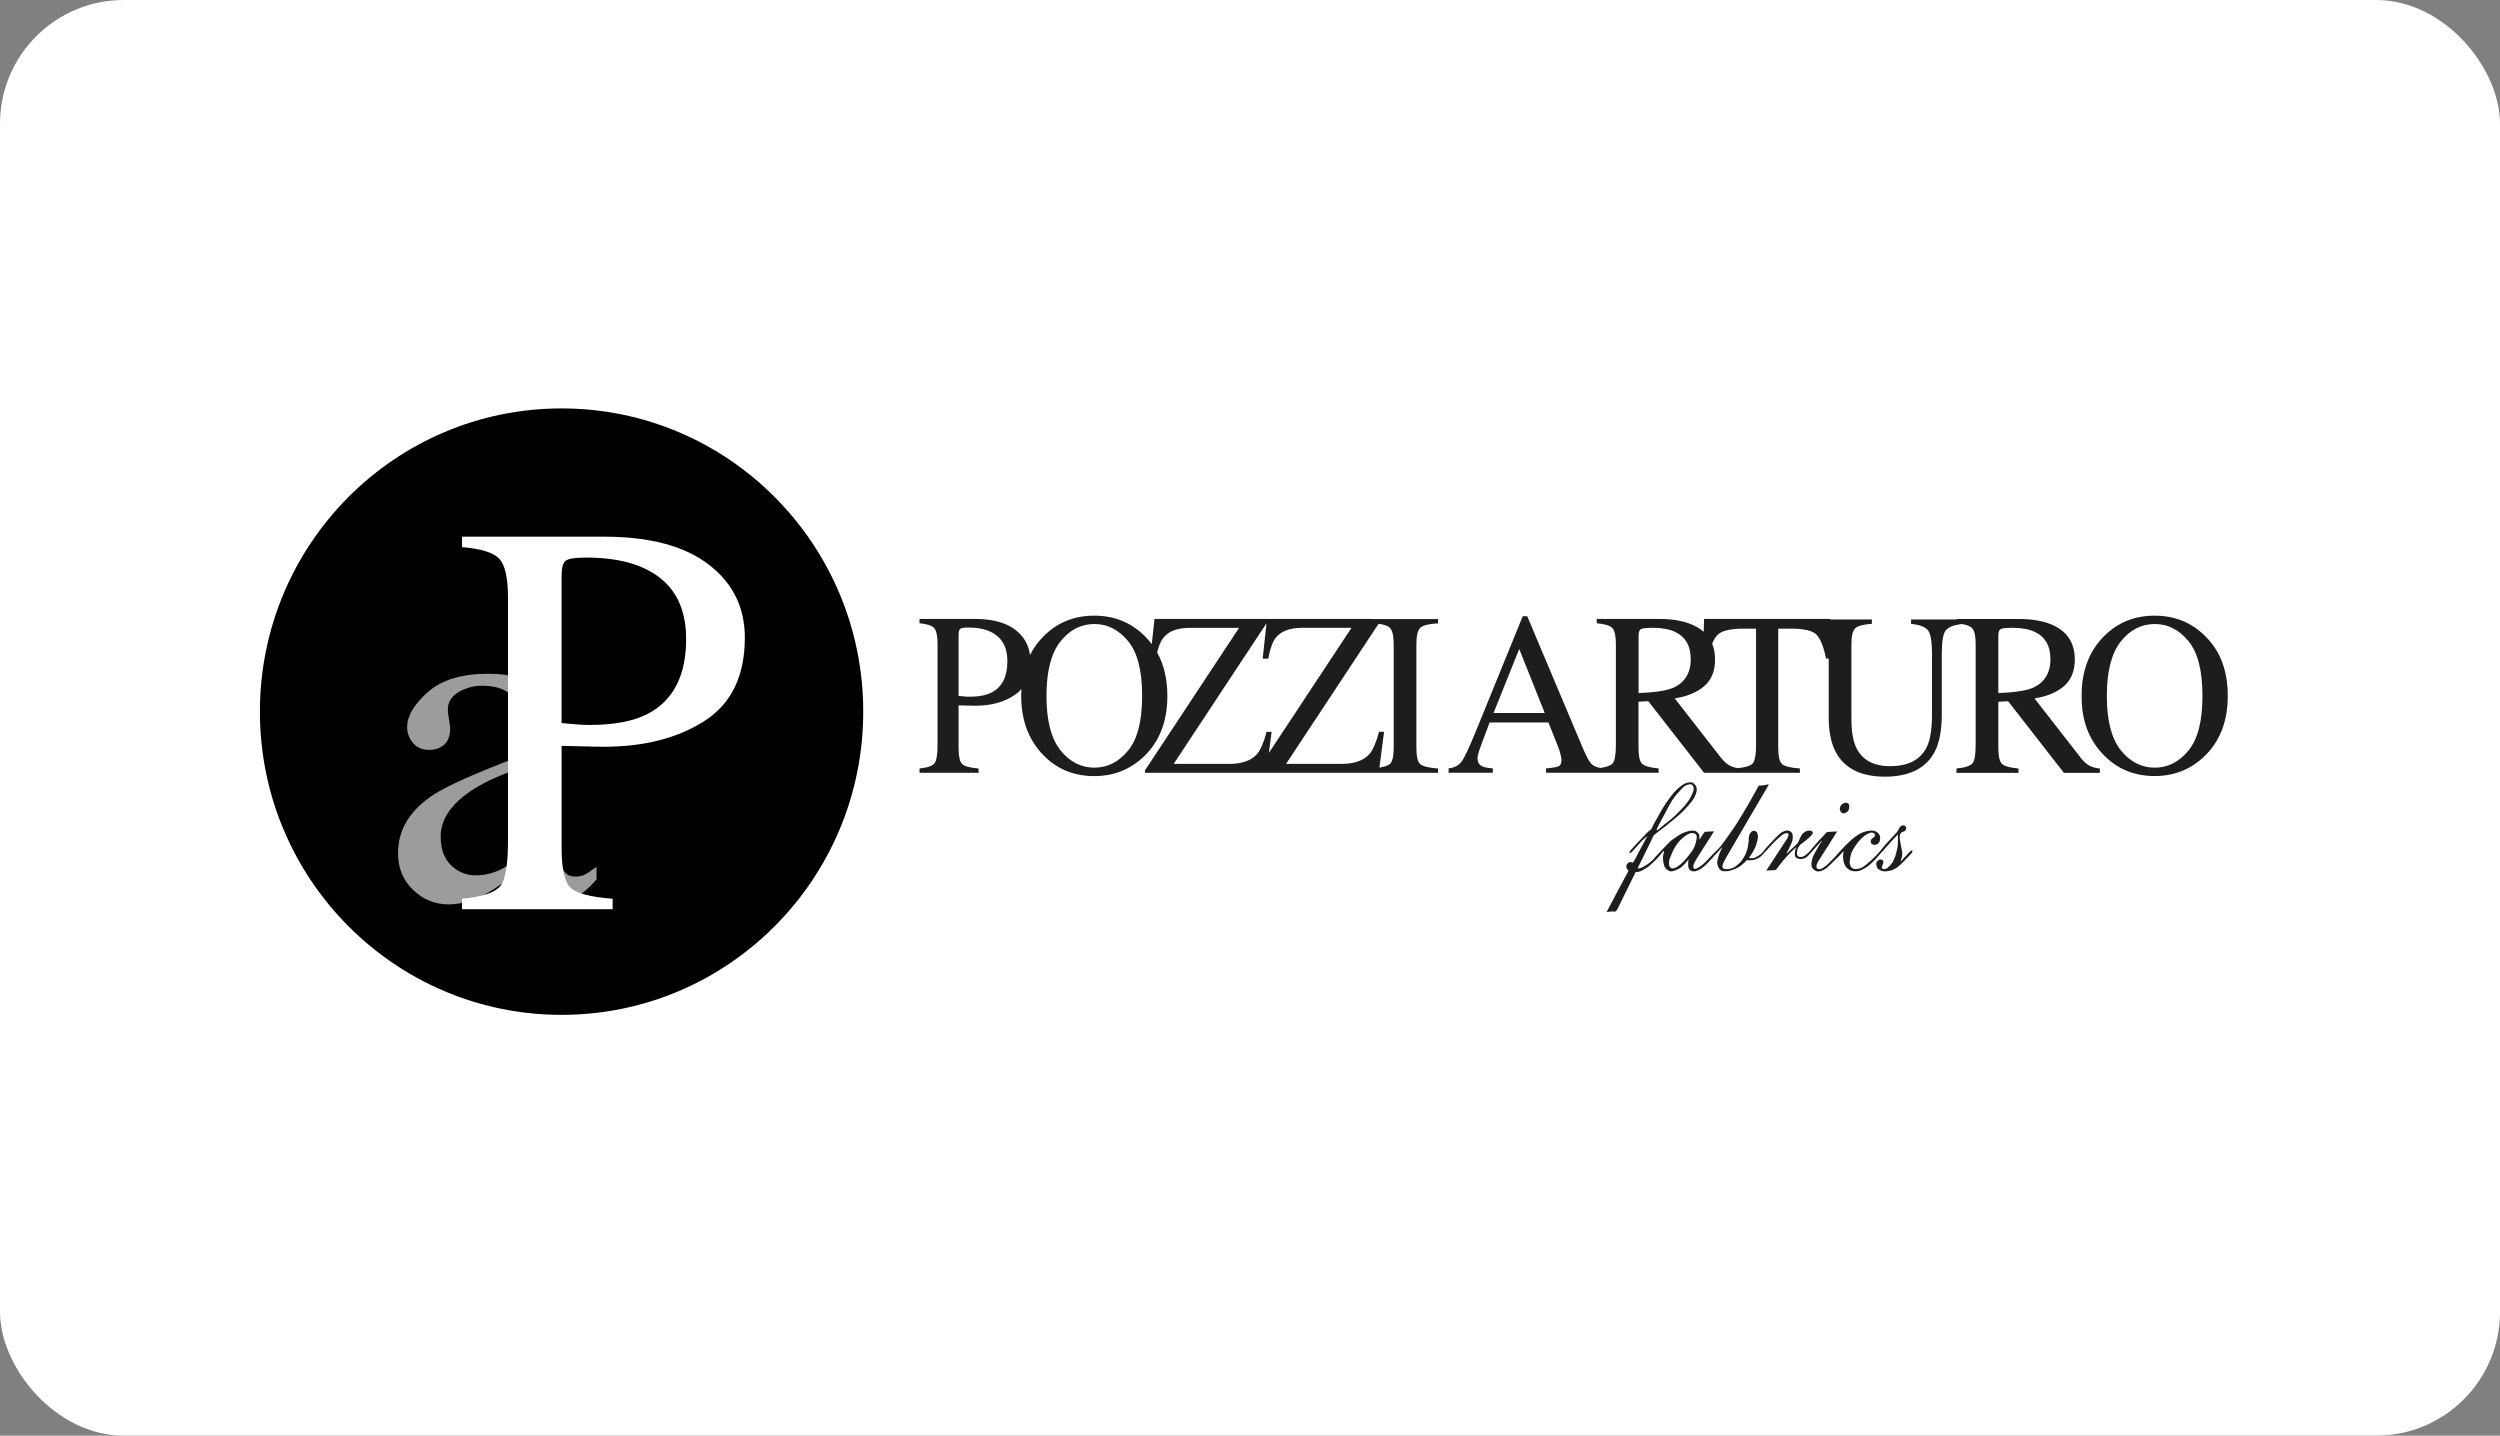
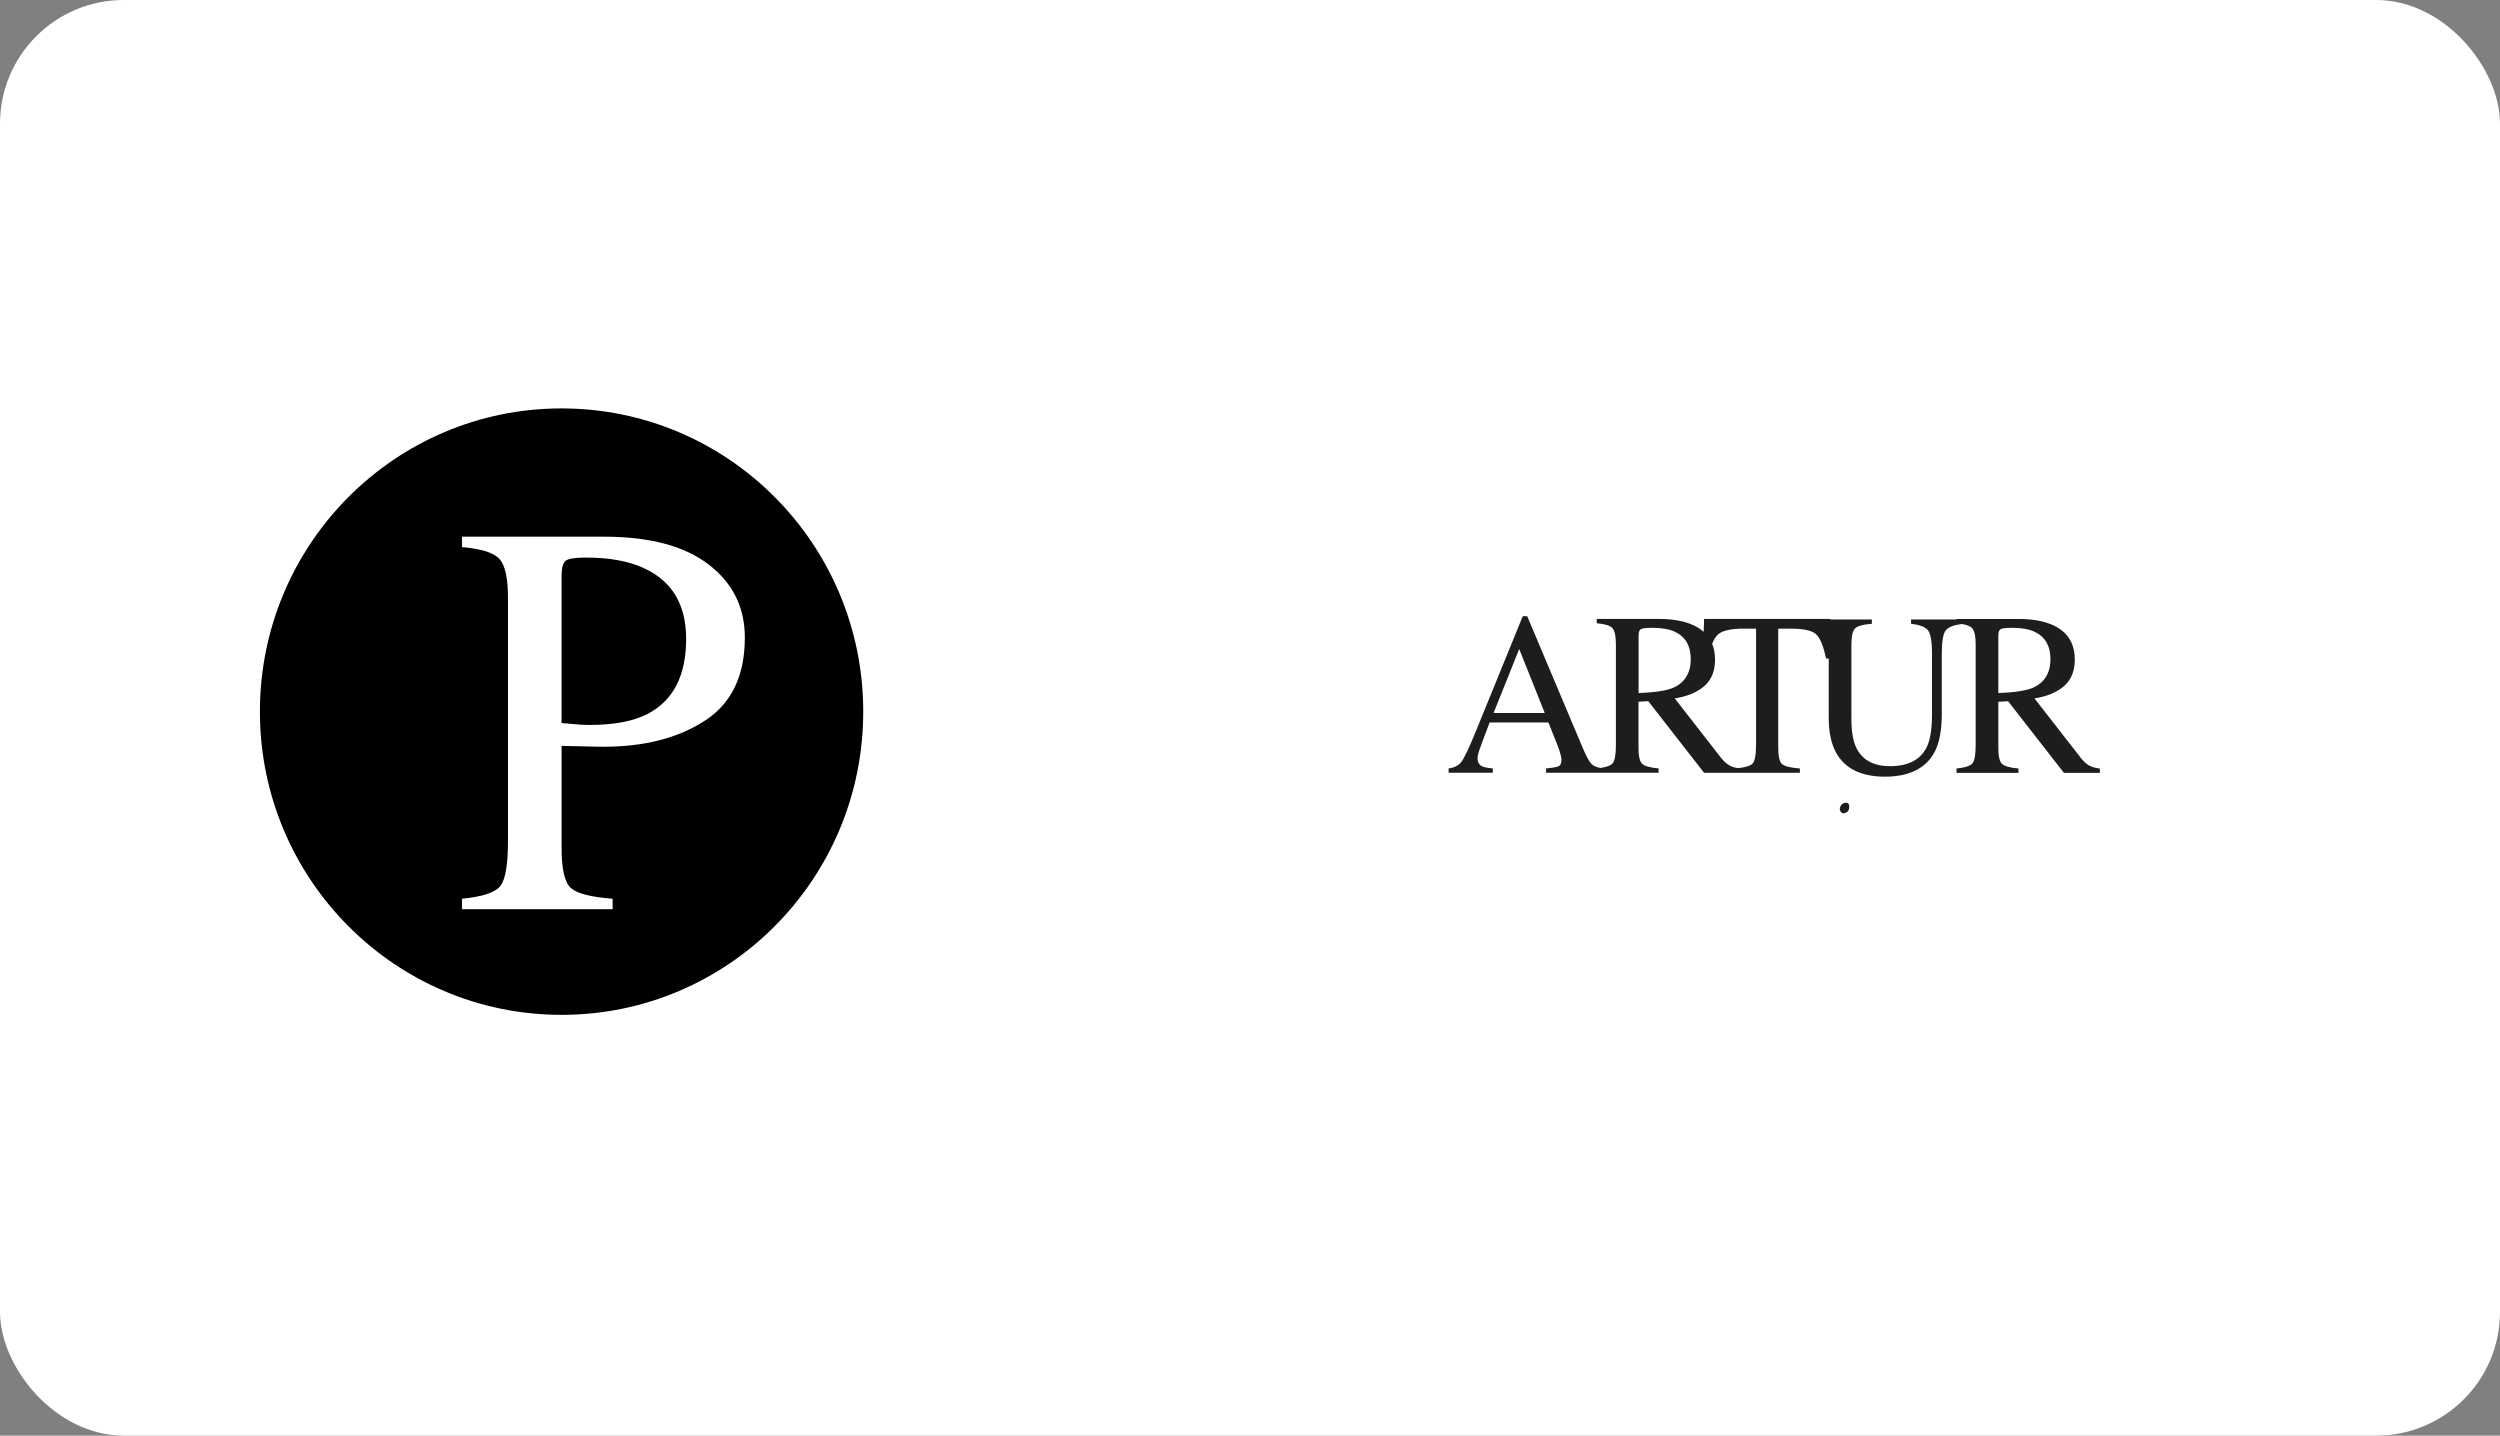
<svg xmlns="http://www.w3.org/2000/svg" width="202" height="116" viewBox="0 0 202 116" fill="none">
  <rect x="0" y="0" width="202" height="116" fill="#808080" stroke="none" />
  <rect width="202" height="116" rx="10" fill="white" />
  <g clip-path="url(#clip0_300_3406)">
-     <path fill-rule="evenodd" clip-rule="evenodd" d="M110.859 50.01H93.282L93.064 52.045C92.898 51.822 92.716 51.611 92.517 51.414C91.409 50.3 90.04 49.745 88.416 49.745C86.793 49.745 85.432 50.297 84.325 51.405C83.873 51.859 83.506 52.367 83.222 52.93C83.124 52.127 82.754 51.462 82.103 50.937C81.338 50.32 80.236 50.01 78.791 50.01H74.298V50.359C74.907 50.416 75.302 50.545 75.485 50.754C75.664 50.963 75.754 51.394 75.754 52.048V60.184C75.754 60.956 75.672 61.449 75.513 61.666C75.353 61.883 74.946 62.025 74.298 62.092V62.442H79.066V62.092C78.385 62.039 77.944 61.92 77.748 61.737C77.552 61.554 77.453 61.111 77.453 60.406V56.995C77.591 56.995 77.804 57.001 78.09 57.01C78.376 57.018 78.609 57.024 78.794 57.024C80.07 57.024 81.13 56.736 81.98 56.161C82.19 56.02 82.373 55.856 82.53 55.67C82.518 55.854 82.513 56.042 82.513 56.234C82.513 58.143 83.079 59.704 84.212 60.922C85.326 62.115 86.728 62.709 88.419 62.709C89.998 62.709 91.344 62.171 92.458 61.094C93.7 59.891 94.323 58.27 94.323 56.234C94.323 54.878 94.048 53.706 93.496 52.716C93.627 52.186 93.79 51.797 93.986 51.549C94.41 51.005 95.122 50.731 96.126 50.731H100.117L92.522 62.233V62.444H116.193V62.095C115.458 62.041 114.984 61.926 114.768 61.754C114.552 61.582 114.443 61.131 114.443 60.409V52.054C114.443 51.363 114.552 50.918 114.768 50.72C114.984 50.523 115.461 50.404 116.193 50.368V50.018H110.859V50.01ZM80.174 55.927C79.725 56.172 79.108 56.293 78.328 56.293C78.239 56.293 78.149 56.291 78.053 56.285C77.958 56.279 77.759 56.26 77.453 56.229V51.329C77.453 51.067 77.493 50.898 77.574 50.819C77.655 50.743 77.868 50.703 78.219 50.703C78.957 50.703 79.565 50.819 80.048 51.053C80.945 51.481 81.397 52.271 81.397 53.421C81.397 54.644 80.99 55.479 80.174 55.924M91.148 60.646C90.394 61.568 89.485 62.027 88.422 62.027C87.359 62.027 86.42 61.554 85.674 60.609C84.928 59.665 84.555 58.205 84.555 56.229C84.555 54.252 84.928 52.784 85.679 51.839C86.428 50.895 87.342 50.421 88.425 50.421C89.507 50.421 90.374 50.878 91.14 51.789C91.903 52.699 92.284 54.179 92.284 56.229C92.284 58.278 91.905 59.724 91.151 60.646M102.341 59.135C102.108 60.009 101.845 60.612 101.556 60.942C101.088 61.461 100.344 61.723 99.326 61.723H94.833L102.333 50.362L102.024 53.221H102.473C102.619 52.426 102.821 51.868 103.073 51.543C103.497 50.999 104.209 50.726 105.213 50.726H109.204L102.524 60.84L102.745 59.135H102.338H102.341ZM112.612 52.045V60.401C112.612 61.125 112.502 61.573 112.286 61.745C112.135 61.867 111.857 61.957 111.456 62.019L111.832 59.132H111.425C111.192 60.006 110.929 60.609 110.64 60.939C110.172 61.458 109.428 61.72 108.41 61.72H103.917L111.389 50.402C111.826 50.461 112.126 50.562 112.283 50.709C112.499 50.909 112.609 51.352 112.609 52.042" fill="#1D1D1B" />
    <path fill-rule="evenodd" clip-rule="evenodd" d="M168.1 61.199L164.387 56.432C165.391 56.274 166.185 55.944 166.768 55.442C167.351 54.94 167.643 54.224 167.643 53.291C167.643 51.899 166.987 50.943 165.671 50.424C164.979 50.148 164.115 50.013 163.074 50.013H158.085V50.055H154.414V50.405C155.07 50.472 155.516 50.636 155.752 50.895C155.987 51.154 156.105 51.794 156.105 52.818V57.706C156.105 58.904 155.965 59.792 155.682 60.364C155.177 61.39 154.19 61.906 152.717 61.906C151.374 61.906 150.462 61.404 149.98 60.401C149.722 59.851 149.593 59.084 149.593 58.098V52.09C149.593 51.4 149.694 50.957 149.901 50.765C150.106 50.574 150.555 50.453 151.248 50.402V50.052H147.882V50.01H137.69L137.657 51.05C137.37 50.796 137.02 50.588 136.602 50.422C135.909 50.145 135.045 50.01 134.005 50.01H129.016V50.359C129.666 50.416 130.087 50.545 130.278 50.748C130.468 50.954 130.564 51.386 130.564 52.045V60.181C130.564 60.959 130.48 61.455 130.309 61.669C130.163 61.85 129.829 61.977 129.307 62.053C128.99 61.988 128.755 61.886 128.606 61.745C128.427 61.579 128.188 61.142 127.888 60.437L123.398 49.787H123.039L119.284 59.005C118.72 60.387 118.325 61.232 118.092 61.542C117.859 61.853 117.511 62.033 117.048 62.087V62.436H120.619V62.087C120.198 62.05 119.909 61.996 119.758 61.923C119.511 61.802 119.387 61.582 119.387 61.266C119.387 61.108 119.432 60.894 119.525 60.623C119.617 60.353 119.895 59.603 120.363 58.374H125.112L125.832 60.181C125.939 60.437 126.02 60.68 126.079 60.911C126.138 61.142 126.166 61.303 126.166 61.396C126.166 61.669 126.09 61.841 125.939 61.912C125.788 61.982 125.448 62.041 124.921 62.089V62.439H134.016V62.089C133.335 62.027 132.894 61.906 132.692 61.72C132.49 61.534 132.39 61.094 132.39 60.401V56.699L133.18 56.654L137.69 62.442H145.431V62.092C144.699 62.039 144.222 61.923 144.006 61.751C143.79 61.579 143.681 61.128 143.681 60.406V50.794H144.685C145.728 50.794 146.415 50.946 146.741 51.248C147.066 51.549 147.335 52.203 147.545 53.207H147.761V57.965C147.761 59.127 147.952 60.062 148.334 60.773C149.037 62.092 150.364 62.755 152.31 62.755C154.257 62.755 155.62 62.084 156.324 60.745C156.705 60.017 156.896 59.005 156.896 57.709V52.821C156.896 51.837 157.002 51.208 157.218 50.935C157.426 50.672 157.858 50.5 158.514 50.419C158.924 50.486 159.204 50.599 159.347 50.754C159.538 50.96 159.633 51.391 159.633 52.051V60.187C159.633 60.965 159.549 61.461 159.378 61.675C159.207 61.889 158.778 62.027 158.085 62.095V62.445H163.091V62.095C162.41 62.033 161.969 61.912 161.767 61.726C161.566 61.54 161.465 61.1 161.465 60.406V56.705L162.255 56.66L166.765 62.447H169.668V62.098C169.309 62.061 169.017 61.977 168.787 61.844C168.557 61.712 168.33 61.497 168.1 61.207M120.678 57.613L122.753 52.44L124.817 57.613H120.678ZM132.398 56V51.377C132.398 51.095 132.454 50.918 132.569 50.842C132.684 50.765 132.995 50.726 133.506 50.726C134.263 50.726 134.869 50.833 135.329 51.047C136.184 51.445 136.613 52.186 136.613 53.272C136.613 54.357 136.134 55.169 135.18 55.578C134.622 55.812 133.696 55.95 132.398 56ZM141.889 60.181C141.889 60.99 141.796 61.495 141.608 61.697C141.443 61.875 141.05 61.999 140.433 62.067C140.153 62.025 139.911 61.948 139.721 61.836C139.491 61.703 139.264 61.489 139.034 61.199L135.32 56.432C136.324 56.274 137.118 55.944 137.701 55.442C138.285 54.94 138.576 54.224 138.576 53.291C138.576 52.815 138.498 52.392 138.344 52.017C138.484 51.659 138.649 51.4 138.84 51.242C139.202 50.943 139.881 50.794 140.876 50.794H141.889V60.187V60.181ZM161.465 56V51.377C161.465 51.095 161.521 50.918 161.636 50.842C161.751 50.765 162.062 50.726 162.572 50.726C163.33 50.726 163.935 50.833 164.393 51.047C165.248 51.445 165.677 52.186 165.677 53.272C165.677 54.357 165.197 55.169 164.244 55.578C163.686 55.812 162.76 55.95 161.462 56" fill="#1D1D1B" />
-     <path fill-rule="evenodd" clip-rule="evenodd" d="M178.197 51.414C177.089 50.3 175.72 49.745 174.096 49.745C172.473 49.745 171.112 50.297 170.004 51.405C168.796 52.615 168.193 54.224 168.193 56.229C168.193 58.233 168.759 59.699 169.892 60.917C171.006 62.109 172.408 62.704 174.099 62.704C175.678 62.704 177.024 62.165 178.138 61.089C179.38 59.885 180.003 58.264 180.003 56.229C180.003 54.193 179.403 52.617 178.199 51.414M176.825 60.646C176.071 61.568 175.162 62.027 174.099 62.027C173.036 62.027 172.097 61.554 171.351 60.609C170.605 59.665 170.232 58.205 170.232 56.229C170.232 54.252 170.607 52.784 171.356 51.839C172.105 50.895 173.019 50.421 174.102 50.421C175.185 50.421 176.051 50.878 176.814 51.789C177.577 52.699 177.958 54.179 177.958 56.229C177.958 58.278 177.58 59.724 176.825 60.646Z" fill="#1D1D1B" />
-     <path fill-rule="evenodd" clip-rule="evenodd" d="M154.459 68.703C154.414 68.72 154.316 68.818 154.251 68.883C154.153 68.982 153.979 69.171 153.87 69.289C153.774 69.391 153.631 69.56 153.586 69.591C153.556 69.613 153.592 69.515 153.6 69.478C153.617 69.416 153.662 69.314 153.679 69.227C153.696 69.134 153.715 69.016 153.707 68.911C153.693 68.767 153.629 68.508 153.6 68.356C153.578 68.237 153.558 68.108 153.539 68.004C153.525 67.908 153.502 67.792 153.494 67.719C153.488 67.668 153.494 67.617 153.499 67.567C153.505 67.513 153.516 67.443 153.536 67.395C153.553 67.352 153.581 67.313 153.617 67.285C153.657 67.254 153.718 67.228 153.772 67.203C153.825 67.175 153.901 67.161 153.943 67.121C153.982 67.082 154.01 67.02 154.016 66.963C154.021 66.907 153.996 66.822 153.973 66.777C153.954 66.743 153.917 66.715 153.878 66.704C153.836 66.69 153.777 66.681 153.727 66.693C153.673 66.707 153.6 66.738 153.553 66.783C153.502 66.831 153.449 66.927 153.415 66.983C153.387 67.028 153.368 67.09 153.348 67.127C153.334 67.155 153.32 67.183 153.3 67.206C153.138 67.386 152.591 67.961 152.369 68.209C152.232 68.364 152.111 68.536 151.974 68.694C151.828 68.863 151.66 69.058 151.491 69.227C151.312 69.405 151.065 69.627 150.897 69.768C150.765 69.878 150.602 70.005 150.485 70.076C150.389 70.129 150.285 70.166 150.179 70.188C150.069 70.211 149.929 70.233 149.828 70.214C149.733 70.194 149.632 70.14 149.576 70.061C149.514 69.974 149.455 69.819 149.455 69.689C149.455 69.509 149.514 69.174 149.573 68.973C149.626 68.801 149.727 68.646 149.823 68.491C149.918 68.336 150.025 68.181 150.142 68.037C150.266 67.891 150.423 67.722 150.555 67.609C150.67 67.51 150.832 67.417 150.939 67.361C151.02 67.319 151.121 67.279 151.197 67.271C151.264 67.265 151.346 67.29 151.396 67.316C151.438 67.335 151.477 67.381 151.491 67.42C151.508 67.457 151.505 67.505 151.491 67.541C151.475 67.581 151.433 67.623 151.396 67.657C151.36 67.691 151.309 67.71 151.273 67.747C151.236 67.784 151.189 67.829 151.172 67.877C151.152 67.925 151.152 67.984 151.158 68.032C151.163 68.077 151.18 68.125 151.211 68.159C151.245 68.195 151.304 68.246 151.362 68.254C151.435 68.266 151.562 68.266 151.646 68.226C151.73 68.187 151.82 68.105 151.862 68.012C151.906 67.91 151.932 67.727 151.912 67.609C151.892 67.496 151.828 67.389 151.747 67.307C151.668 67.228 151.548 67.161 151.433 67.13C151.315 67.099 151.174 67.104 151.045 67.118C150.9 67.135 150.703 67.189 150.563 67.237C150.437 67.279 150.311 67.335 150.199 67.406C150.044 67.505 149.811 67.668 149.632 67.82C149.433 67.99 149.186 68.246 149.009 68.424C148.864 68.57 148.723 68.728 148.583 68.88C148.443 69.032 148.291 69.21 148.171 69.34C148.067 69.45 147.949 69.562 147.854 69.658C147.767 69.743 147.66 69.853 147.593 69.912C147.548 69.951 147.498 69.983 147.45 70.016C147.397 70.056 147.332 70.106 147.268 70.14C147.2 70.177 147.119 70.228 147.043 70.233C146.968 70.236 146.864 70.208 146.819 70.166C146.774 70.124 146.763 70.047 146.766 69.985C146.771 69.909 146.808 69.799 146.85 69.715C146.898 69.613 146.993 69.478 147.06 69.371C147.122 69.269 147.186 69.171 147.248 69.069C147.475 68.708 148.227 67.527 148.426 67.211C148.432 67.2 148.448 67.183 148.44 67.18C148.432 67.175 148.398 67.183 148.376 67.186C148.35 67.186 148.317 67.186 148.289 67.186C148.162 67.195 147.742 67.214 147.627 67.225C147.61 67.225 147.601 67.248 147.587 67.259C147.559 67.29 147.495 67.358 147.45 67.409C147.335 67.53 147.074 67.795 146.895 67.995C146.696 68.218 146.387 68.59 146.255 68.739C146.208 68.796 146.166 68.852 146.112 68.903C146.045 68.965 145.933 69.061 145.86 69.111C145.801 69.154 145.728 69.193 145.669 69.216C145.619 69.236 145.56 69.238 145.506 69.241C145.45 69.241 145.389 69.247 145.341 69.224C145.296 69.202 145.257 69.159 145.232 69.114C145.206 69.069 145.192 69.01 145.192 68.956C145.192 68.886 145.204 68.767 145.22 68.689C145.237 68.615 145.26 68.542 145.296 68.48C145.341 68.404 145.411 68.305 145.487 68.235C145.574 68.153 145.711 68.071 145.818 67.987C145.933 67.894 146.093 67.761 146.177 67.685C146.23 67.637 146.275 67.586 146.323 67.533C146.37 67.479 146.432 67.409 146.457 67.364C146.474 67.333 146.485 67.29 146.477 67.259C146.468 67.225 146.44 67.192 146.41 67.169C146.379 67.147 146.323 67.127 146.283 67.118C146.247 67.11 146.208 67.104 146.168 67.107C146.123 67.11 146.059 67.121 146.008 67.138C145.955 67.155 145.896 67.178 145.849 67.211C145.784 67.254 145.683 67.319 145.621 67.392C145.56 67.465 145.509 67.584 145.473 67.654C145.445 67.708 145.419 67.761 145.397 67.815C145.366 67.885 145.324 68.009 145.288 68.077C145.26 68.128 145.212 68.167 145.17 68.209C145.128 68.254 145.077 68.297 145.03 68.339C144.898 68.466 144.483 68.863 144.371 68.962C144.362 68.971 144.359 68.937 144.359 68.923C144.362 68.903 144.379 68.875 144.39 68.852C144.415 68.807 144.474 68.725 144.505 68.655C144.575 68.514 144.746 68.167 144.805 68.001C144.842 67.894 144.85 67.764 144.853 67.662C144.856 67.569 144.853 67.462 144.828 67.383C144.8 67.307 144.749 67.237 144.682 67.189C144.617 67.141 144.516 67.107 144.429 67.102C144.343 67.096 144.247 67.124 144.163 67.158C144.068 67.195 143.95 67.257 143.855 67.324C143.754 67.397 143.655 67.507 143.56 67.603C143.428 67.733 143.212 67.959 143.069 68.111C142.943 68.246 142.786 68.412 142.693 68.519C142.629 68.593 142.576 68.677 142.511 68.753C142.444 68.832 142.377 68.923 142.292 68.99C142.186 69.075 141.984 69.204 141.869 69.264C141.788 69.306 141.695 69.34 141.605 69.348C141.516 69.357 141.378 69.331 141.333 69.317C141.314 69.312 141.339 69.275 141.347 69.258C141.387 69.193 141.507 69.049 141.572 68.934C141.661 68.782 141.799 68.548 141.877 68.339C141.956 68.128 142.023 67.837 142.04 67.662C142.054 67.536 142.018 67.375 141.981 67.287C141.95 67.22 141.872 67.166 141.813 67.141C141.754 67.116 141.678 67.116 141.619 67.141C141.555 67.169 141.471 67.24 141.42 67.313C141.37 67.389 141.336 67.502 141.314 67.598C141.294 67.694 141.305 67.795 141.297 67.894C141.286 68.006 141.274 68.144 141.255 68.266C141.235 68.39 141.21 68.514 141.173 68.635C141.137 68.759 141.098 68.897 141.036 69.021C140.957 69.176 140.826 69.419 140.708 69.568C140.601 69.703 140.444 69.83 140.335 69.921C140.245 69.994 140.153 70.061 140.049 70.109C139.942 70.16 139.808 70.197 139.701 70.216C139.603 70.233 139.479 70.233 139.401 70.225C139.339 70.219 139.266 70.202 139.23 70.16C139.191 70.118 139.168 70.039 139.171 69.974C139.174 69.901 139.213 69.802 139.249 69.72C139.303 69.599 139.406 69.405 139.493 69.252C140.105 68.201 142.346 64.387 142.912 63.409C142.918 63.397 142.912 63.378 142.901 63.378C142.881 63.375 142.825 63.386 142.789 63.392C142.727 63.403 142.618 63.425 142.536 63.44C142.455 63.454 142.36 63.468 142.292 63.473C142.236 63.479 142.161 63.462 142.124 63.473C142.093 63.485 142.088 63.524 142.071 63.552C142.048 63.589 142.012 63.654 141.984 63.702C141.959 63.75 141.931 63.798 141.905 63.846C141.793 64.049 141.51 64.567 141.302 64.922C141.042 65.371 140.615 66.09 140.335 66.529C140.11 66.884 139.844 67.251 139.622 67.564C139.421 67.849 139.21 68.156 139 68.407C138.803 68.641 138.54 68.875 138.358 69.064C138.203 69.224 138.038 69.405 137.898 69.546C137.777 69.667 137.645 69.799 137.522 69.895C137.412 69.985 137.272 70.081 137.171 70.132C137.09 70.171 136.964 70.216 136.905 70.197C136.846 70.177 136.815 70.084 136.815 70.016C136.815 69.937 136.86 69.819 136.902 69.729C136.961 69.602 137.073 69.41 137.168 69.258C137.429 68.838 138.251 67.558 138.47 67.209C138.475 67.197 138.492 67.18 138.484 67.175C138.473 67.169 138.428 67.172 138.402 67.175C138.279 67.18 137.858 67.2 137.746 67.209C137.738 67.209 137.735 67.223 137.732 67.228C137.718 67.248 137.687 67.29 137.665 67.321C137.634 67.364 137.586 67.428 137.547 67.482C137.488 67.572 137.348 67.801 137.309 67.854C137.297 67.868 137.309 67.82 137.309 67.806C137.309 67.787 137.309 67.758 137.309 67.736C137.309 67.688 137.317 67.567 137.309 67.507C137.303 67.462 137.278 67.42 137.253 67.381C137.225 67.335 137.185 67.279 137.14 67.242C137.09 67.2 137.014 67.149 136.941 67.13C136.863 67.11 136.742 67.118 136.664 67.121C136.599 67.121 136.532 67.13 136.47 67.147C136.38 67.169 136.237 67.209 136.125 67.254C136.005 67.299 135.87 67.352 135.752 67.423C135.573 67.533 135.2 67.792 135.045 67.908C134.967 67.967 134.897 68.04 134.827 68.111C134.723 68.215 134.552 68.395 134.414 68.539C134.26 68.703 134.05 68.923 133.895 69.089C133.758 69.236 133.615 69.416 133.489 69.537C133.382 69.639 133.262 69.729 133.144 69.813C133.029 69.895 132.894 69.98 132.782 70.039C132.684 70.09 132.549 70.146 132.471 70.163C132.423 70.174 132.342 70.163 132.322 70.149C132.302 70.135 132.347 70.104 132.359 70.081C132.412 69.974 132.549 69.695 132.642 69.503C132.81 69.162 133.197 68.373 133.36 68.037C133.45 67.854 133.567 67.589 133.621 67.49C133.632 67.471 133.654 67.46 133.671 67.448C133.755 67.381 133.991 67.2 134.134 67.09C134.266 66.992 134.406 66.898 134.535 66.794C134.773 66.603 135.295 66.174 135.559 65.946C135.755 65.776 135.946 65.602 136.122 65.413C136.327 65.193 136.627 64.858 136.787 64.624C136.913 64.435 137.028 64.181 137.073 64.006C137.11 63.868 137.096 63.685 137.067 63.578C137.045 63.487 136.961 63.414 136.905 63.355C136.854 63.304 136.801 63.245 136.731 63.225C136.652 63.203 136.532 63.211 136.434 63.225C136.333 63.239 136.22 63.265 136.125 63.313C135.999 63.38 135.819 63.504 135.682 63.623C135.531 63.75 135.362 63.907 135.225 64.071C135.045 64.282 134.787 64.638 134.613 64.891C134.459 65.117 134.319 65.356 134.182 65.593C134.01 65.886 133.705 66.428 133.584 66.656C133.534 66.752 133.486 66.893 133.45 66.958C133.43 66.992 133.391 67.011 133.363 67.04C133.295 67.099 133.147 67.22 133.048 67.321C132.858 67.513 132.398 68.001 132.21 68.201C132.112 68.305 132.002 68.421 131.921 68.514C131.851 68.593 131.761 68.689 131.716 68.759C131.683 68.81 131.649 68.897 131.655 68.925C131.66 68.954 131.719 68.942 131.747 68.925C131.789 68.9 131.857 68.829 131.904 68.779C132 68.68 132.179 68.477 132.317 68.328C132.454 68.178 132.594 68.012 132.726 67.882C132.847 67.764 133.051 67.586 133.107 67.544C133.133 67.524 133.077 67.598 133.065 67.623C133.048 67.654 133.034 67.696 133.015 67.733C132.99 67.781 132.95 67.846 132.917 67.905C132.816 68.091 132.546 68.593 132.412 68.846C132.311 69.035 132.19 69.283 132.117 69.419C132.073 69.501 132.002 69.608 131.972 69.656C131.963 69.67 131.963 69.695 131.946 69.698C131.927 69.698 131.887 69.675 131.854 69.67C131.82 69.664 131.781 69.656 131.742 69.658C131.702 69.658 131.655 69.658 131.618 69.681C131.573 69.709 131.503 69.771 131.467 69.819C131.436 69.864 131.419 69.923 131.411 69.974C131.402 70.025 131.413 70.09 131.422 70.126C131.427 70.152 131.444 70.171 131.456 70.194C131.472 70.222 131.503 70.273 131.52 70.293C131.528 70.304 131.542 70.307 131.551 70.315C131.559 70.321 131.568 70.332 131.576 70.338C131.582 70.343 131.593 70.346 131.59 70.352C131.296 70.91 130.098 73.131 129.815 73.687C129.804 73.706 129.86 73.684 129.885 73.681C129.955 73.675 130.123 73.659 130.238 73.647C130.35 73.636 130.496 73.695 130.578 73.613C130.693 73.501 130.816 73.182 130.928 72.962C131.068 72.689 131.254 72.305 131.416 71.975C131.621 71.558 132.036 70.713 132.162 70.462C132.165 70.456 132.176 70.459 132.185 70.459C132.213 70.459 132.28 70.459 132.328 70.453C132.387 70.445 132.474 70.422 132.535 70.403C132.591 70.383 132.647 70.357 132.698 70.326C132.819 70.256 133.085 70.109 133.256 69.968C133.461 69.805 133.724 69.543 133.921 69.343C134.1 69.159 134.355 68.784 134.431 68.765C134.507 68.745 134.369 69.072 134.367 69.227C134.367 69.396 134.381 69.627 134.42 69.785C134.454 69.923 134.496 70.073 134.594 70.174C134.695 70.278 134.857 70.408 135.02 70.408C135.205 70.408 135.511 70.276 135.699 70.171C135.873 70.076 136.03 69.901 136.148 69.782C136.246 69.686 136.361 69.529 136.408 69.469C136.42 69.458 136.436 69.421 136.439 69.433C136.439 69.444 136.428 69.501 136.422 69.537C136.417 69.574 136.406 69.61 136.406 69.647C136.406 69.734 136.394 69.946 136.42 70.056C136.442 70.149 136.481 70.256 136.56 70.312C136.641 70.371 136.793 70.428 136.913 70.411C137.062 70.391 137.286 70.295 137.449 70.191C137.628 70.078 137.819 69.895 137.985 69.726C138.268 69.438 138.947 68.666 139.14 68.463C139.151 68.452 139.148 68.497 139.14 68.511C139.132 68.539 139.104 68.596 139.084 68.638C139.059 68.691 139.008 68.784 138.983 68.838C138.963 68.88 138.949 68.923 138.933 68.968C138.899 69.066 138.815 69.297 138.787 69.438C138.761 69.562 138.739 69.692 138.759 69.813C138.778 69.937 138.837 70.087 138.907 70.18C138.972 70.27 139.064 70.352 139.171 70.377C139.306 70.408 139.538 70.408 139.715 70.369C139.925 70.321 140.223 70.211 140.433 70.095C140.632 69.985 140.859 69.774 140.977 69.675C141.033 69.627 141.081 69.546 141.131 69.517C141.171 69.495 141.224 69.503 141.269 69.503C141.33 69.503 141.42 69.517 141.496 69.512C141.586 69.503 141.712 69.486 141.813 69.45C141.925 69.41 142.082 69.329 142.172 69.275C142.239 69.236 142.298 69.179 142.354 69.123C142.463 69.013 142.693 68.762 142.834 68.61C142.957 68.477 143.089 68.325 143.198 68.209C143.294 68.108 143.389 68.004 143.493 67.908C143.627 67.781 143.883 67.55 144.012 67.454C144.09 67.397 144.2 67.355 144.272 67.333C144.331 67.316 144.413 67.31 144.452 67.327C144.491 67.344 144.516 67.4 144.514 67.443C144.514 67.507 144.474 67.626 144.435 67.708C144.393 67.795 144.32 67.885 144.261 67.975C143.975 68.412 142.98 69.937 142.721 70.332C142.719 70.335 142.71 70.346 142.716 70.346C142.727 70.346 142.764 70.346 142.786 70.343C142.839 70.341 142.974 70.329 143.038 70.326C143.083 70.324 143.131 70.321 143.176 70.315C143.249 70.307 143.395 70.332 143.482 70.276C143.58 70.211 143.681 70.036 143.765 69.929C143.843 69.833 143.927 69.718 143.995 69.636C144.051 69.568 144.107 69.501 144.166 69.436C144.258 69.329 144.429 69.131 144.558 68.996C144.679 68.869 144.842 68.717 144.94 68.627C145.004 68.567 145.105 68.472 145.136 68.455C145.156 68.443 145.125 68.5 145.117 68.525C145.1 68.576 145.046 68.674 145.041 68.756C145.03 68.872 144.993 69.106 145.055 69.216C145.117 69.326 145.279 69.393 145.405 69.413C145.534 69.436 145.708 69.385 145.821 69.343C145.919 69.306 146.003 69.233 146.081 69.159C146.21 69.035 146.418 68.784 146.589 68.596C146.777 68.387 147.105 68.029 147.212 67.916C147.217 67.91 147.231 67.916 147.231 67.922C147.231 67.933 147.214 67.961 147.203 67.978C147.172 68.026 147.088 68.122 147.041 68.204C146.926 68.404 146.62 68.923 146.508 69.185C146.426 69.371 146.37 69.613 146.365 69.779C146.359 69.918 146.381 70.076 146.471 70.18C146.564 70.287 146.746 70.419 146.914 70.419C147.156 70.419 147.52 70.225 147.733 70.016C147.991 69.768 148.432 69.337 148.636 69.128C148.749 69.013 148.906 68.818 148.959 68.767C148.97 68.756 148.959 68.799 148.959 68.813C148.956 68.841 148.945 68.894 148.939 68.934C148.931 68.993 148.917 69.086 148.917 69.165C148.917 69.252 148.922 69.359 148.936 69.455C148.95 69.557 148.97 69.672 149.012 69.774C149.057 69.884 149.122 70.019 149.214 70.112C149.309 70.211 149.441 70.321 149.584 70.36C149.744 70.405 149.988 70.414 150.176 70.377C150.361 70.341 150.555 70.216 150.701 70.138C150.827 70.067 150.942 69.983 151.051 69.889C151.194 69.768 151.404 69.574 151.564 69.405C151.727 69.236 151.867 69.049 152.024 68.875C152.319 68.545 153.118 67.654 153.337 67.426C153.356 67.403 153.34 67.485 153.342 67.516C153.345 67.552 153.351 67.606 153.354 67.651C153.354 67.708 153.354 67.784 153.354 67.851C153.354 67.933 153.354 68.04 153.348 68.133C153.342 68.232 153.34 68.347 153.32 68.452C153.295 68.59 153.244 68.813 153.202 68.965C153.166 69.097 153.124 69.23 153.07 69.357C153.014 69.486 152.955 69.627 152.871 69.743C152.776 69.87 152.616 70.042 152.509 70.124C152.431 70.183 152.305 70.222 152.232 70.228C152.176 70.233 152.1 70.202 152.072 70.163C152.044 70.124 152.058 70.047 152.069 69.991C152.083 69.926 152.139 69.85 152.156 69.782C152.173 69.718 152.193 69.636 152.173 69.582C152.153 69.529 152.097 69.472 152.038 69.455C151.979 69.438 151.881 69.441 151.817 69.475C151.747 69.515 151.654 69.61 151.62 69.689C151.587 69.768 151.598 69.861 151.62 69.943C151.643 70.03 151.677 70.146 151.752 70.208C151.848 70.284 152.027 70.386 152.184 70.403C152.361 70.422 152.616 70.383 152.815 70.321C153.014 70.256 153.213 70.157 153.379 70.022C153.643 69.802 154.206 69.21 154.4 69.007C154.456 68.948 154.523 68.849 154.534 68.801C154.543 68.77 154.501 68.714 154.47 68.728M134.487 65.799C134.709 65.382 134.967 64.886 135.18 64.564C135.345 64.311 135.601 64.046 135.761 63.868C135.878 63.738 136.005 63.589 136.142 63.507C136.274 63.428 136.473 63.369 136.582 63.369C136.669 63.369 136.759 63.434 136.798 63.51C136.843 63.589 136.868 63.733 136.843 63.843C136.804 64.006 136.683 64.285 136.568 64.488C136.448 64.697 136.288 64.911 136.122 65.103C135.901 65.354 135.525 65.737 135.244 65.994C134.992 66.225 134.681 66.464 134.448 66.642C134.254 66.791 133.848 67.203 133.853 67.065C133.862 66.924 134.268 66.219 134.49 65.802M136.305 69.303C136.15 69.492 135.957 69.695 135.8 69.83C135.671 69.943 135.491 70.061 135.371 70.115C135.278 70.157 135.155 70.183 135.071 70.157C134.989 70.129 134.905 70.042 134.874 69.951C134.841 69.853 134.86 69.667 134.869 69.568C134.874 69.495 134.9 69.427 134.925 69.359C134.986 69.202 135.121 68.846 135.244 68.618C135.362 68.398 135.514 68.17 135.662 67.995C135.803 67.832 135.993 67.671 136.142 67.561C136.268 67.468 136.428 67.369 136.557 67.333C136.669 67.302 136.818 67.307 136.905 67.341C136.986 67.372 137.065 67.445 137.087 67.53C137.112 67.626 137.09 67.792 137.062 67.922C137.023 68.091 136.955 68.353 136.852 68.545C136.725 68.776 136.476 69.094 136.299 69.309" fill="#1D1D1B" />
    <path fill-rule="evenodd" clip-rule="evenodd" d="M148.976 65.718C149.066 65.706 149.225 65.63 149.298 65.56C149.366 65.495 149.396 65.39 149.411 65.297C149.425 65.199 149.425 65.044 149.38 64.97C149.335 64.897 149.234 64.861 149.147 64.861C149.057 64.861 148.92 64.914 148.841 64.97C148.765 65.027 148.715 65.137 148.684 65.21C148.659 65.269 148.645 65.34 148.659 65.404C148.673 65.475 148.712 65.582 148.765 65.633C148.819 65.684 148.903 65.729 148.979 65.718" fill="#1D1D1B" />
    <path d="M69.749 57.5C69.749 71.031 58.837 82 45.375 82C31.913 82 21 71.031 21 57.5C21 43.969 31.913 33 45.375 33C58.837 33 69.749 43.969 69.749 57.5Z" fill="black" />
-     <path d="M34.97 64.249C36.156 63.476 38.52 62.425 42.062 61.094V59.451C42.062 58.134 41.933 57.221 41.675 56.702C41.238 55.837 40.329 55.406 38.949 55.406C38.293 55.406 37.668 55.575 37.073 55.907C36.481 56.257 36.184 56.733 36.184 57.339C36.184 57.494 36.215 57.757 36.279 58.123C36.344 58.489 36.377 58.726 36.377 58.831C36.377 59.552 36.139 60.057 35.662 60.339C35.39 60.508 35.071 60.59 34.695 60.59C34.114 60.59 33.671 60.401 33.36 60.02C33.051 59.64 32.897 59.217 32.897 58.752C32.897 57.85 33.455 56.905 34.569 55.919C35.682 54.932 37.317 54.439 39.468 54.439C41.967 54.439 43.664 55.251 44.553 56.877C45.03 57.768 45.268 59.065 45.268 60.767V68.525C45.268 69.272 45.319 69.791 45.422 70.073C45.591 70.575 45.938 70.828 46.466 70.828C46.763 70.828 47.007 70.783 47.2 70.693C47.394 70.603 47.728 70.383 48.204 70.036V71.043C47.792 71.547 47.346 71.959 46.869 72.28C46.149 72.771 45.414 73.016 44.665 73.016C43.79 73.016 43.153 72.731 42.761 72.165C42.368 71.598 42.152 70.918 42.113 70.132C41.134 70.983 40.295 71.615 39.6 72.029C38.428 72.725 37.311 73.075 36.257 73.075C35.149 73.075 34.19 72.686 33.377 71.905C32.566 71.124 32.159 70.135 32.159 68.937C32.159 67.068 33.093 65.506 34.961 64.254M42.062 62.061C40.582 62.552 39.356 63.093 38.391 63.688C36.535 64.835 35.606 66.138 35.606 67.595C35.606 68.768 35.993 69.633 36.764 70.188C37.267 70.549 37.828 70.73 38.447 70.73C39.297 70.73 40.113 70.49 40.893 70.014C41.673 69.537 42.062 68.931 42.062 68.195V62.061Z" fill="#9C9C9C" />
    <path d="M37.325 72.618C38.983 72.458 40.015 72.114 40.427 71.589C40.837 71.065 41.044 69.87 41.044 67.998V48.293C41.044 46.709 40.814 45.666 40.354 45.161C39.894 44.657 38.885 44.338 37.328 44.206V43.363H48.799C52.481 43.363 55.3 44.11 57.252 45.607C59.207 47.103 60.183 49.071 60.183 51.515C60.183 54.611 59.1 56.854 56.932 58.247C54.764 59.64 52.052 60.336 48.796 60.336C48.328 60.336 47.73 60.325 47.001 60.302C46.272 60.279 45.731 60.268 45.377 60.268V68.531C45.377 70.239 45.63 71.316 46.132 71.756C46.634 72.198 47.756 72.486 49.5 72.618V73.461H37.328V72.618H37.325ZM52.002 45.894C50.771 45.33 49.211 45.051 47.329 45.051C46.438 45.051 45.888 45.144 45.683 45.328C45.478 45.514 45.375 45.922 45.375 46.559V58.422C46.154 58.495 46.662 58.54 46.903 58.554C47.144 58.568 47.377 58.577 47.604 58.577C49.601 58.577 51.172 58.281 52.319 57.689C54.4 56.609 55.44 54.585 55.44 51.625C55.44 48.84 54.293 46.931 51.999 45.894" fill="white" />
  </g>
  <defs>
    <clipPath id="clip0_300_3406">
      <rect width="159" height="49" fill="white" transform="translate(21 33)" />
    </clipPath>
  </defs>
</svg>